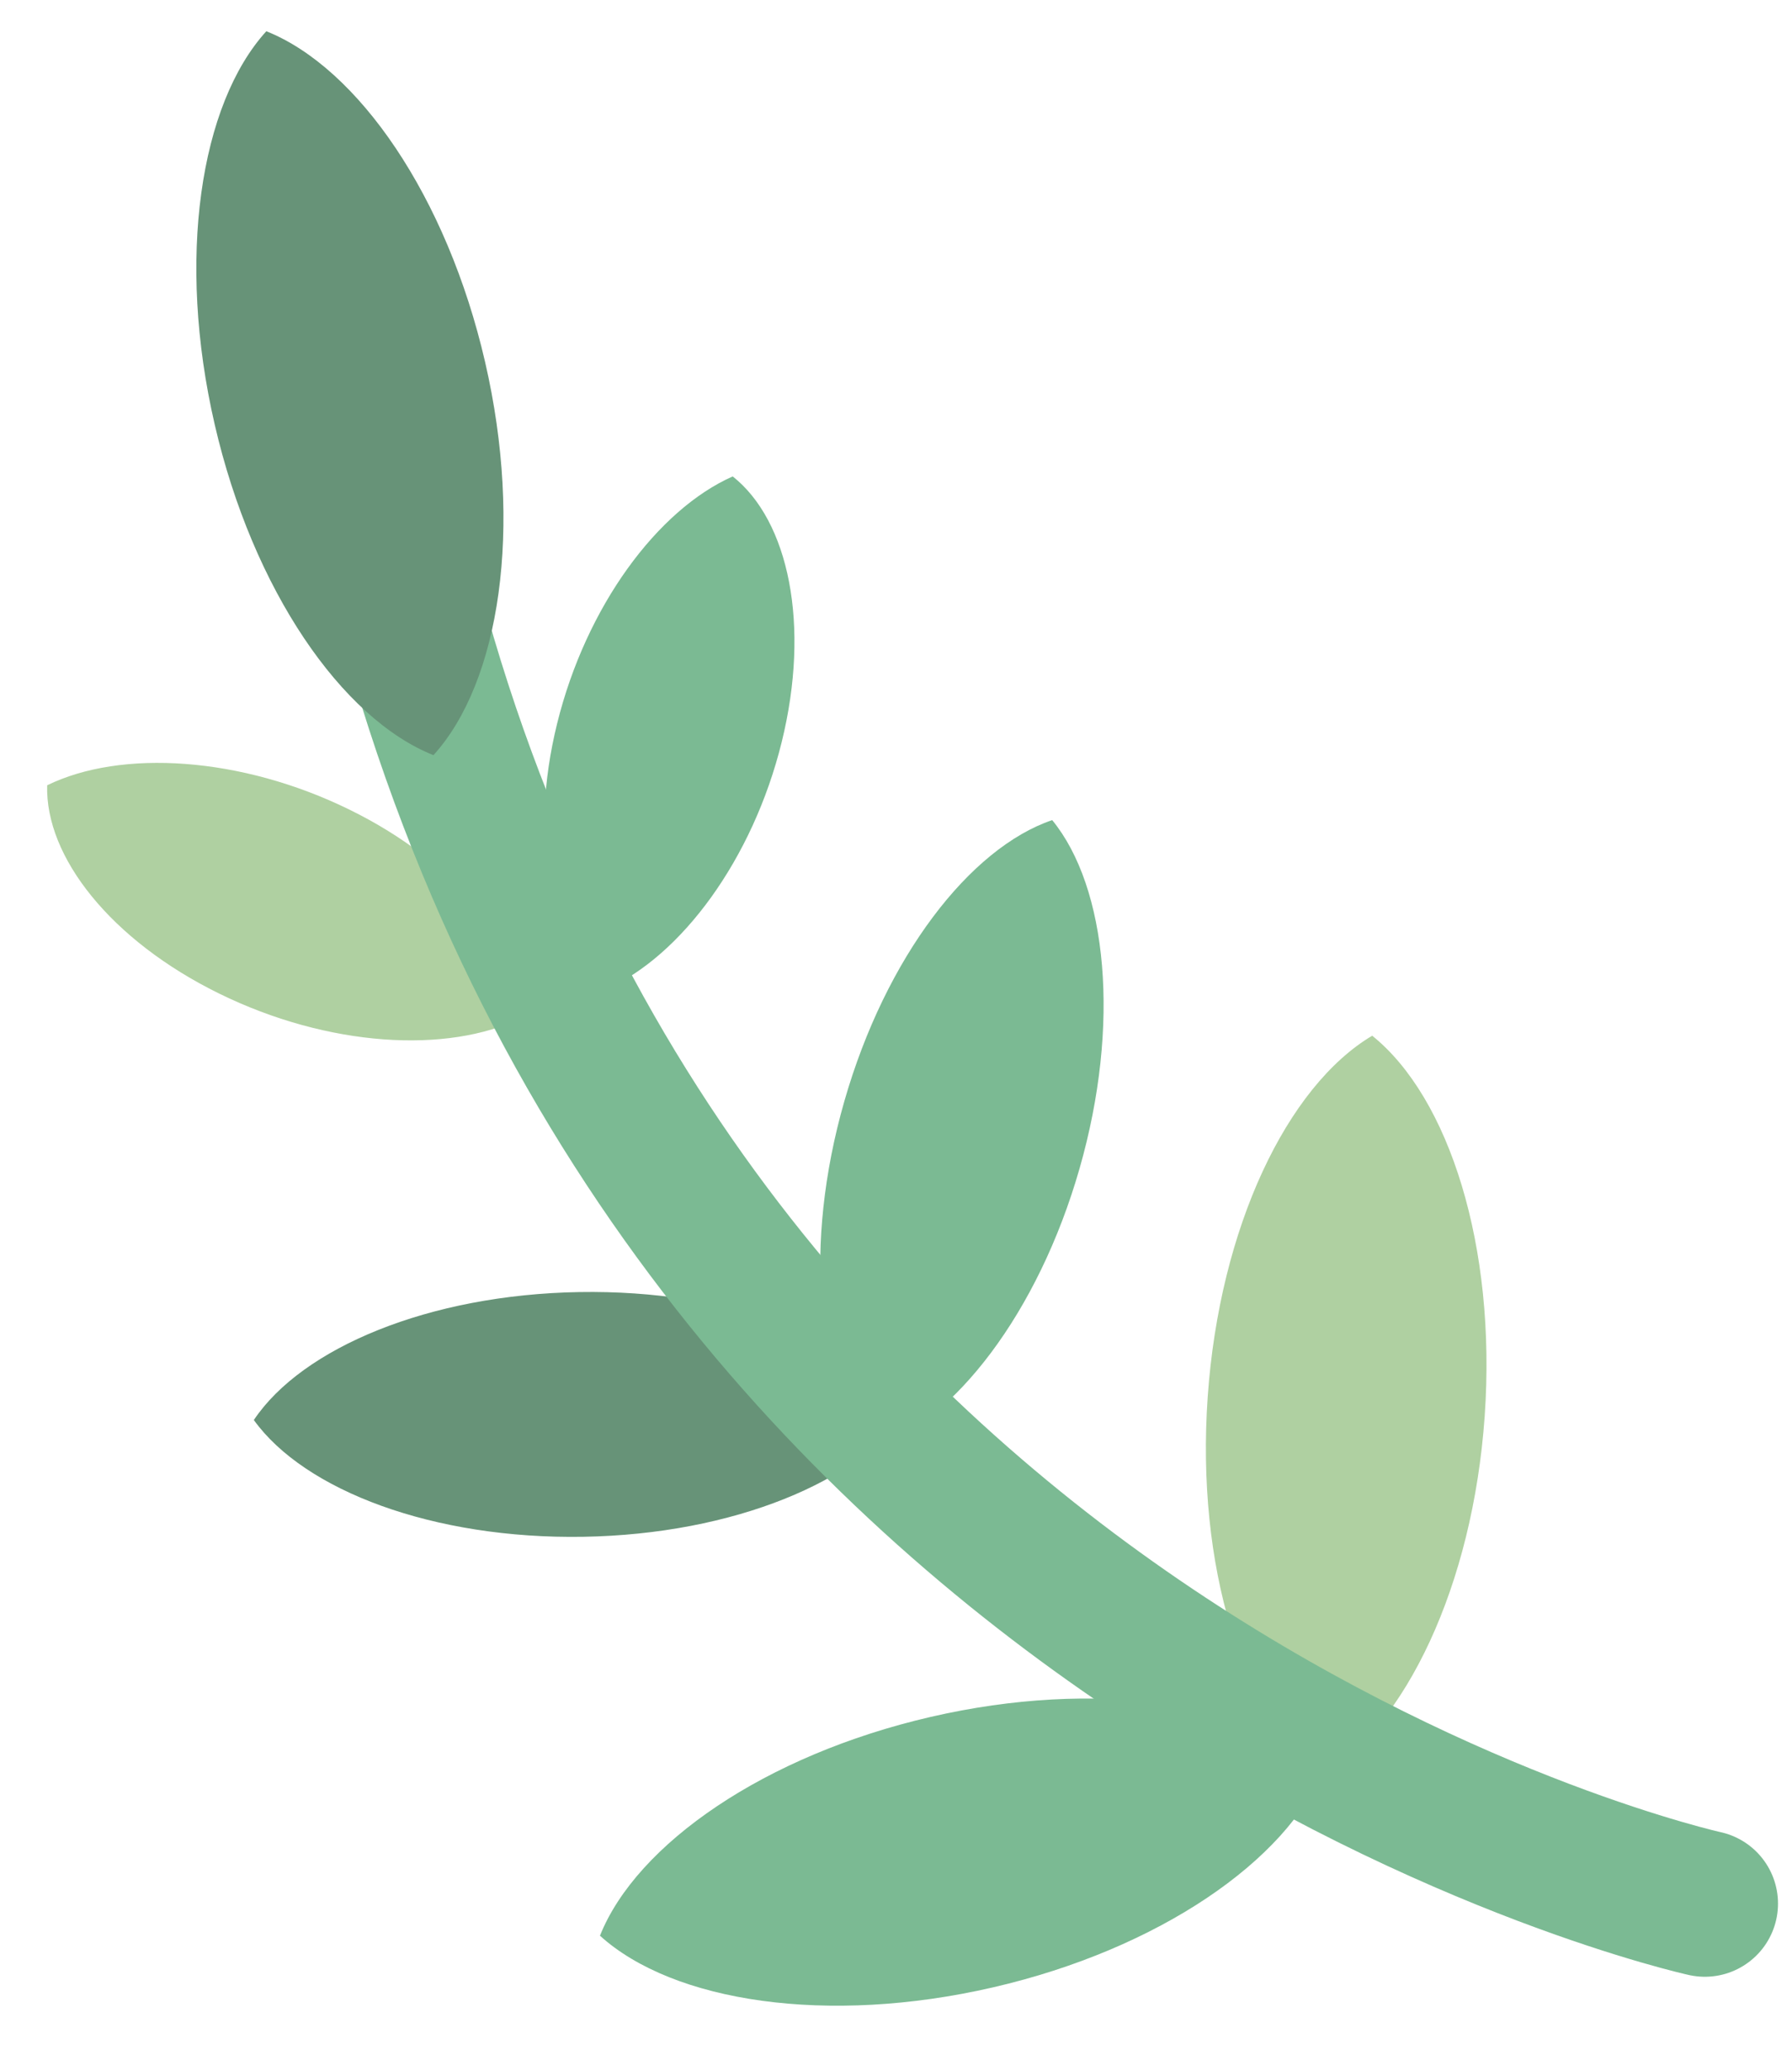
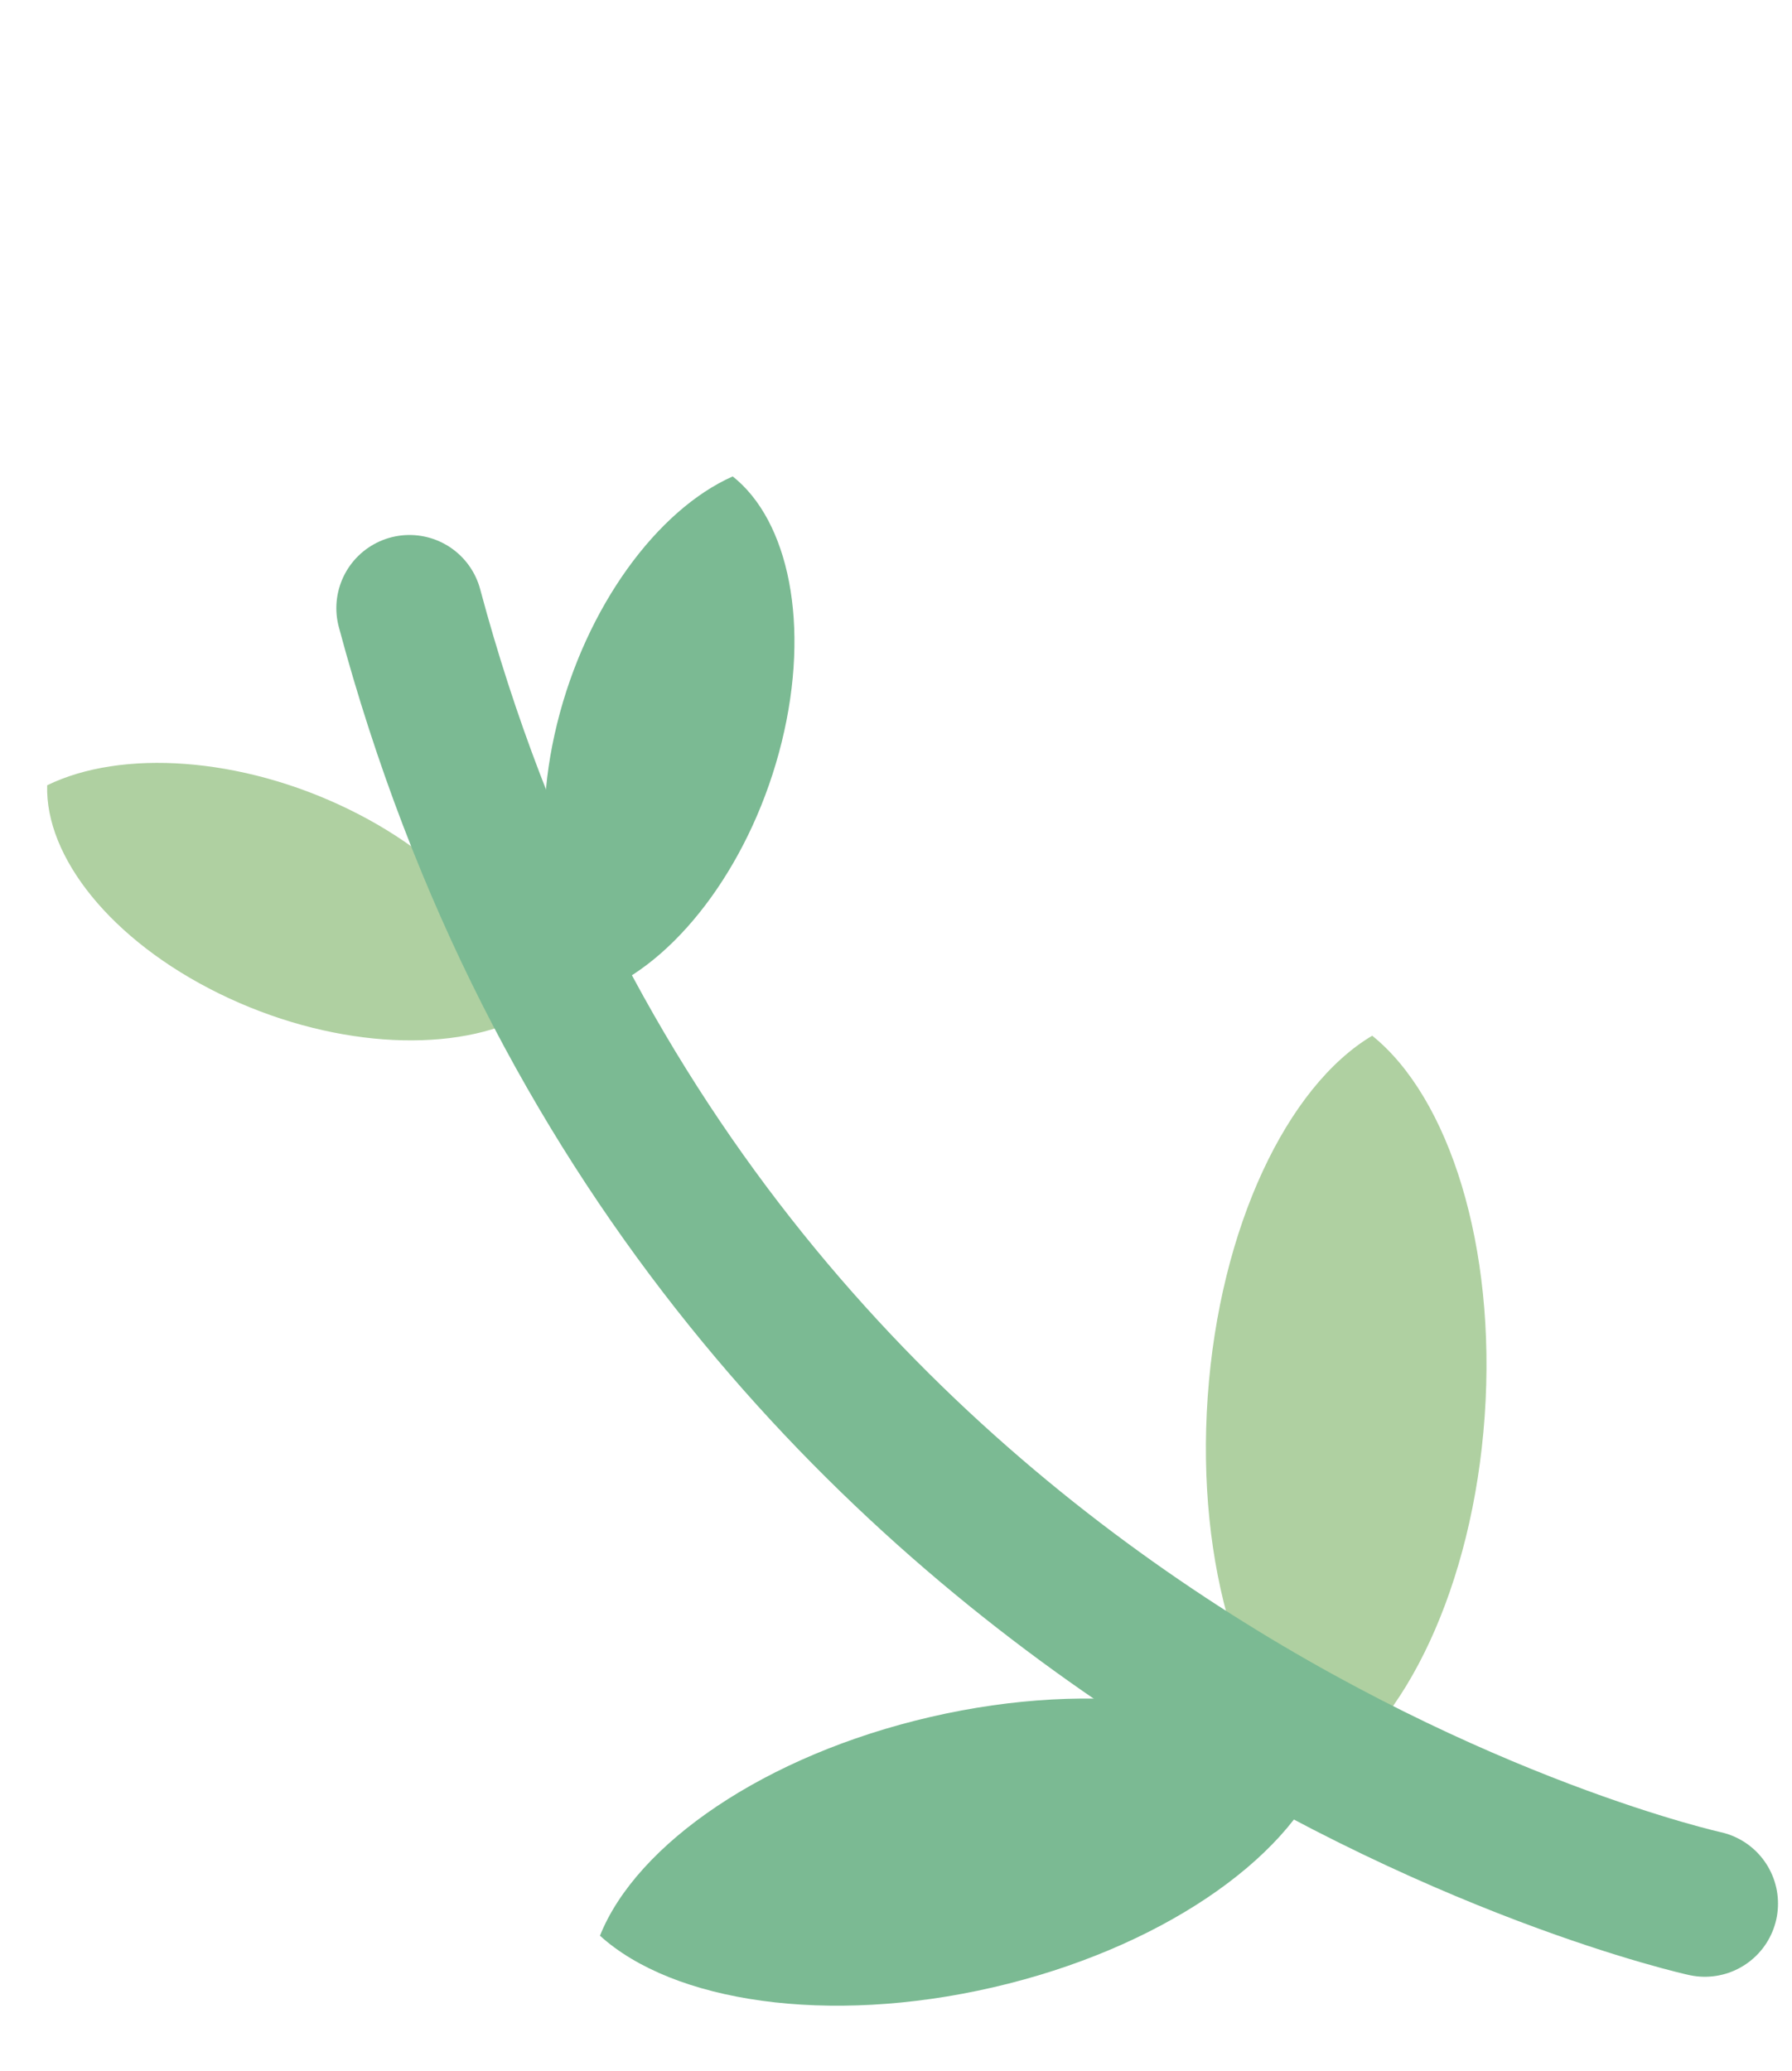
<svg xmlns="http://www.w3.org/2000/svg" id="Leaf" width="36.741" height="42.456" viewBox="0 0 36.741 42.456">
  <path id="Intersection_3" data-name="Intersection 3" d="M.034,5.568c-.21,2.471.568,4.508,1.844,5.225,1.415-.917,2.553-3.1,2.763-5.568S4.073.717,2.8,0C1.382.917.245,3.1.034,5.568Z" transform="translate(15.189 20.721) rotate(-171)" fill="#7bba93" />
-   <path id="Intersection_6" data-name="Intersection 6" d="M0,6.715c0,3.075,1.043,5.7,2.508,6.715,1.465-1.017,2.508-3.64,2.508-6.715S3.973,1.017,2.508,0C1.043,1.017,0,3.639,0,6.715Z" transform="translate(20.282 30.414) rotate(-164)" fill="#7bba93" />
  <path id="Intersection_8" data-name="Intersection 8" d="M0,7.616C0,4.127,1.183,1.152,2.845,0,4.507,1.152,5.69,4.127,5.69,7.616s-1.183,6.463-2.845,7.616C1.183,14.079,0,11.1,0,7.616Z" transform="matrix(-0.998, -0.07, 0.07, -0.998, 29.907, 36.634)" fill="#afd0a1" />
-   <path id="Intersection_5" data-name="Intersection 5" d="M0,6.715C0,3.64,1.043,1.017,2.508,0,3.973,1.017,5.017,3.64,5.017,6.715s-1.043,5.7-2.508,6.715C1.043,12.413,0,9.791,0,6.715Z" transform="matrix(-0.017, -1, 1, -0.017, 5.247, 31.62)" fill="#679378" />
  <path id="Intersection_7" data-name="Intersection 7" d="M0,7.616C0,4.128,1.183,1.153,2.845,0,4.507,1.153,5.69,4.128,5.69,7.616s-1.183,6.463-2.845,7.616C1.183,14.079,0,11.1,0,7.616Z" transform="translate(12.941 42.456) rotate(-103)" fill="#7bba93" />
  <path id="Intersection_10" data-name="Intersection 10" d="M.034,5.225C-.176,2.753.6.717,1.878,0,3.294.917,4.431,3.1,4.642,5.568S4.073,10.076,2.8,10.792C1.382,9.875.245,7.7.034,5.225Z" transform="translate(0 17.709) rotate(-59)" fill="#afd0a1" />
  <path id="Path_4" data-name="Path 4" d="M1556.263,472.128s-20.66-4.548-26.558-26.558" transform="translate(-1521.309 -433.102)" fill="none" stroke="#7bba93" stroke-linecap="round" stroke-width="3" />
-   <path id="Intersection_9" data-name="Intersection 9" d="M0,7.616c0,3.488,1.183,6.463,2.845,7.616C4.507,14.079,5.69,11.1,5.69,7.616S4.507,1.153,2.845,0C1.183,1.153,0,4.128,0,7.616Z" transform="translate(11.659 14.842) rotate(167)" fill="#679378" />
</svg>